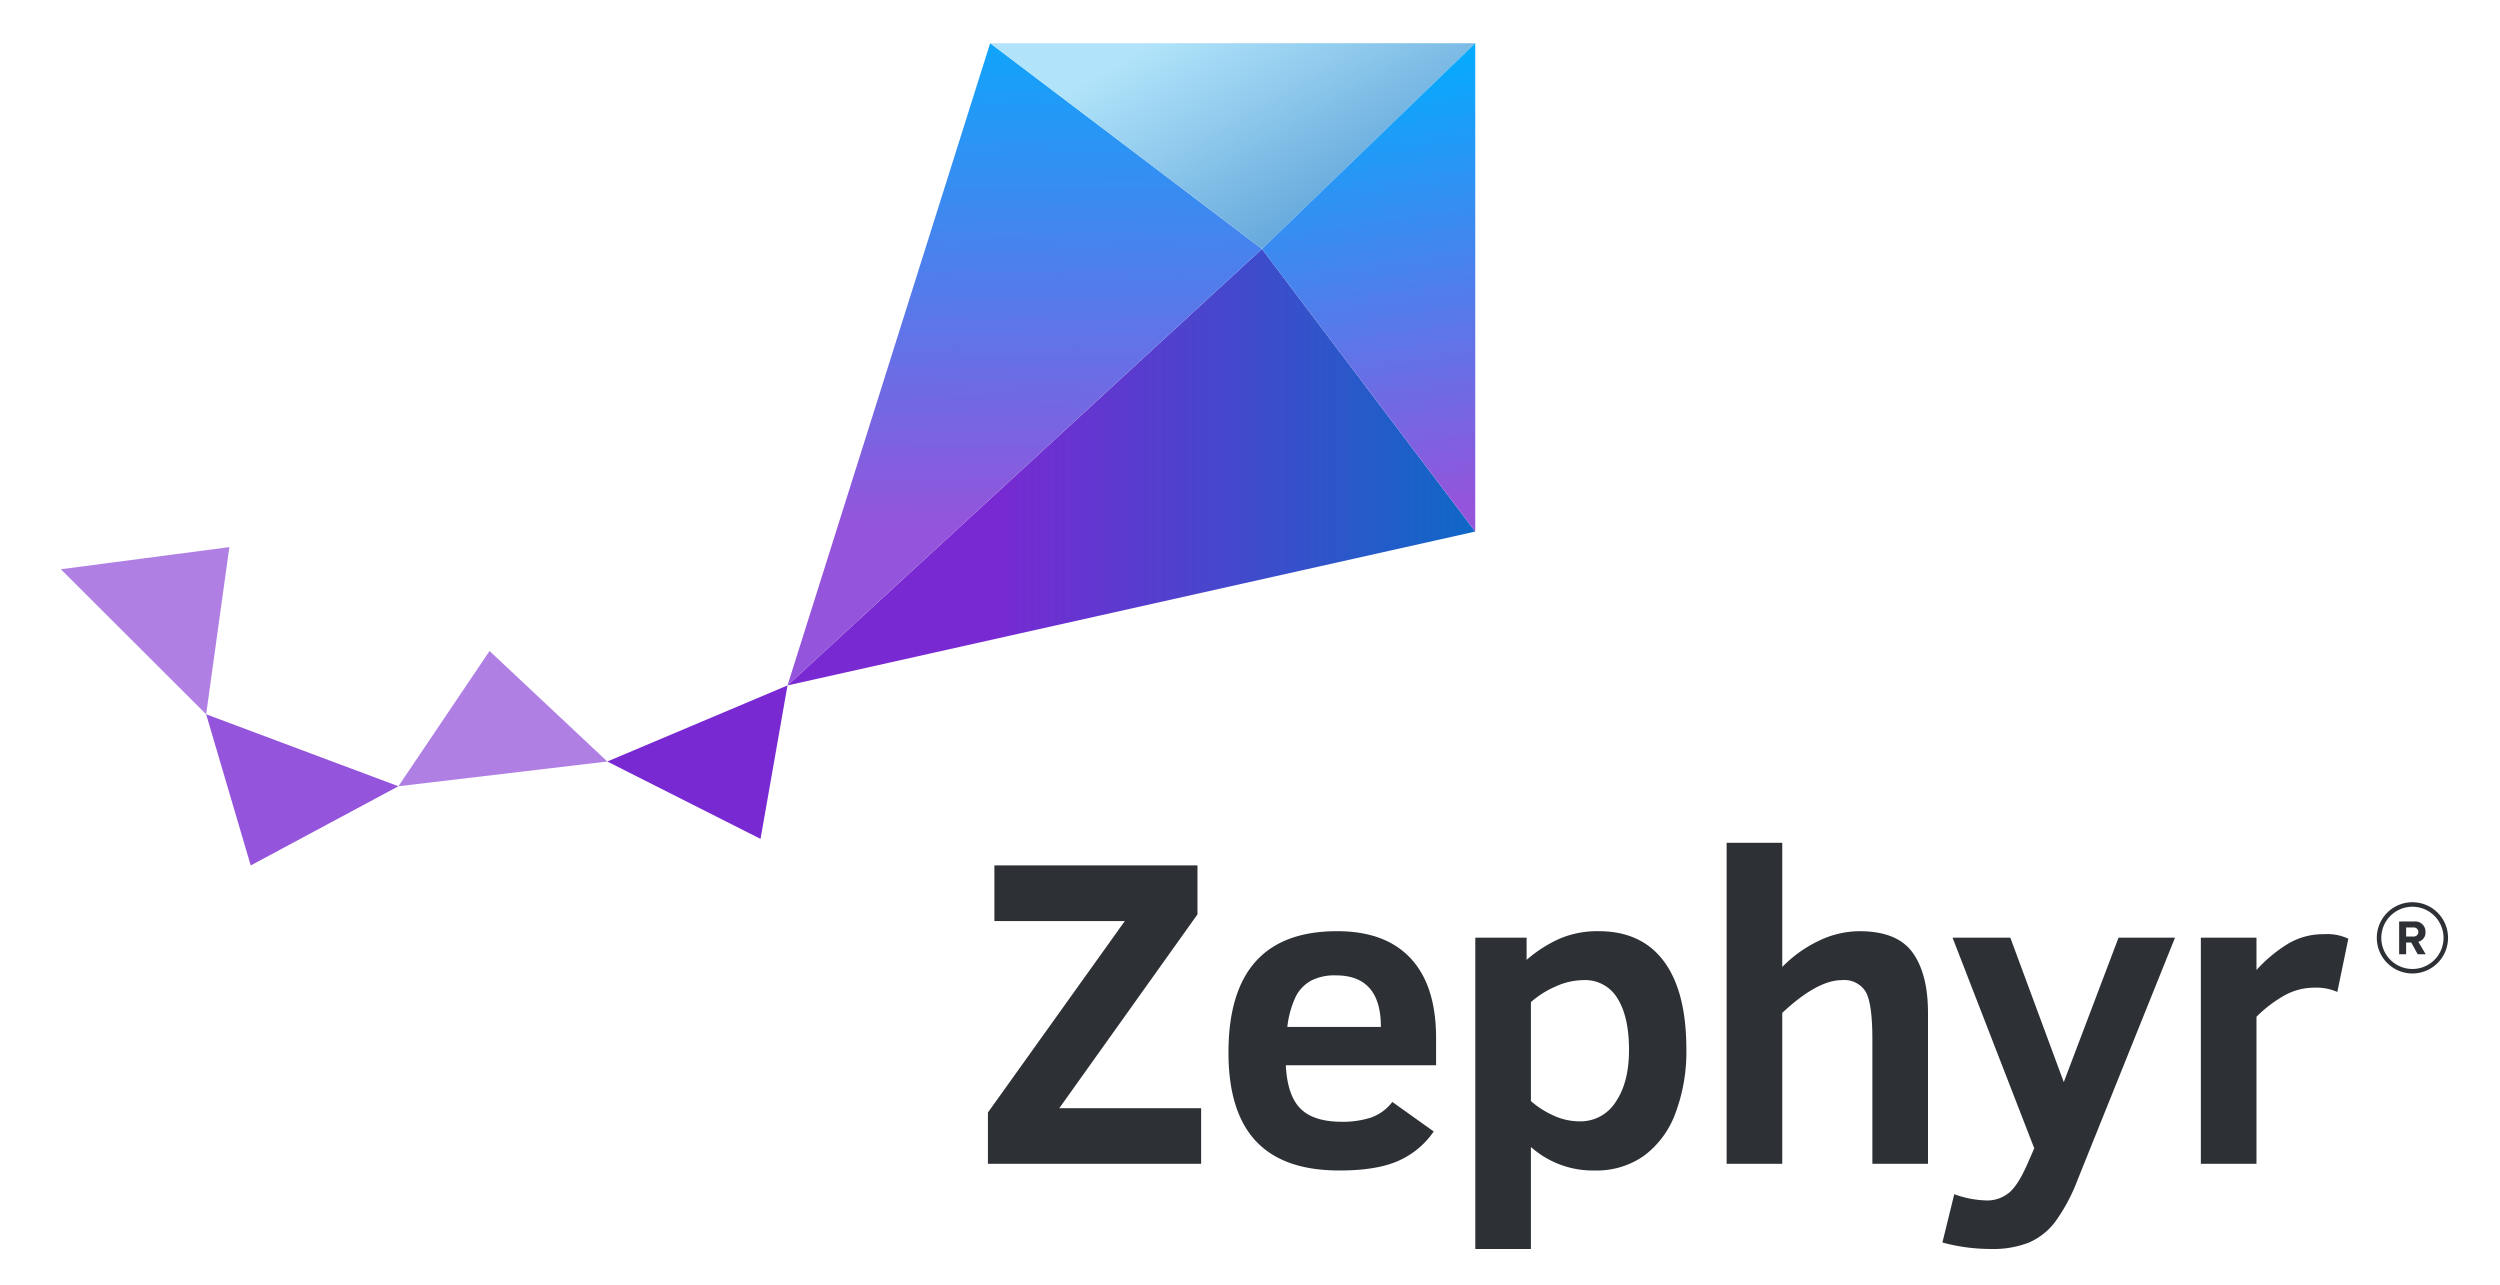
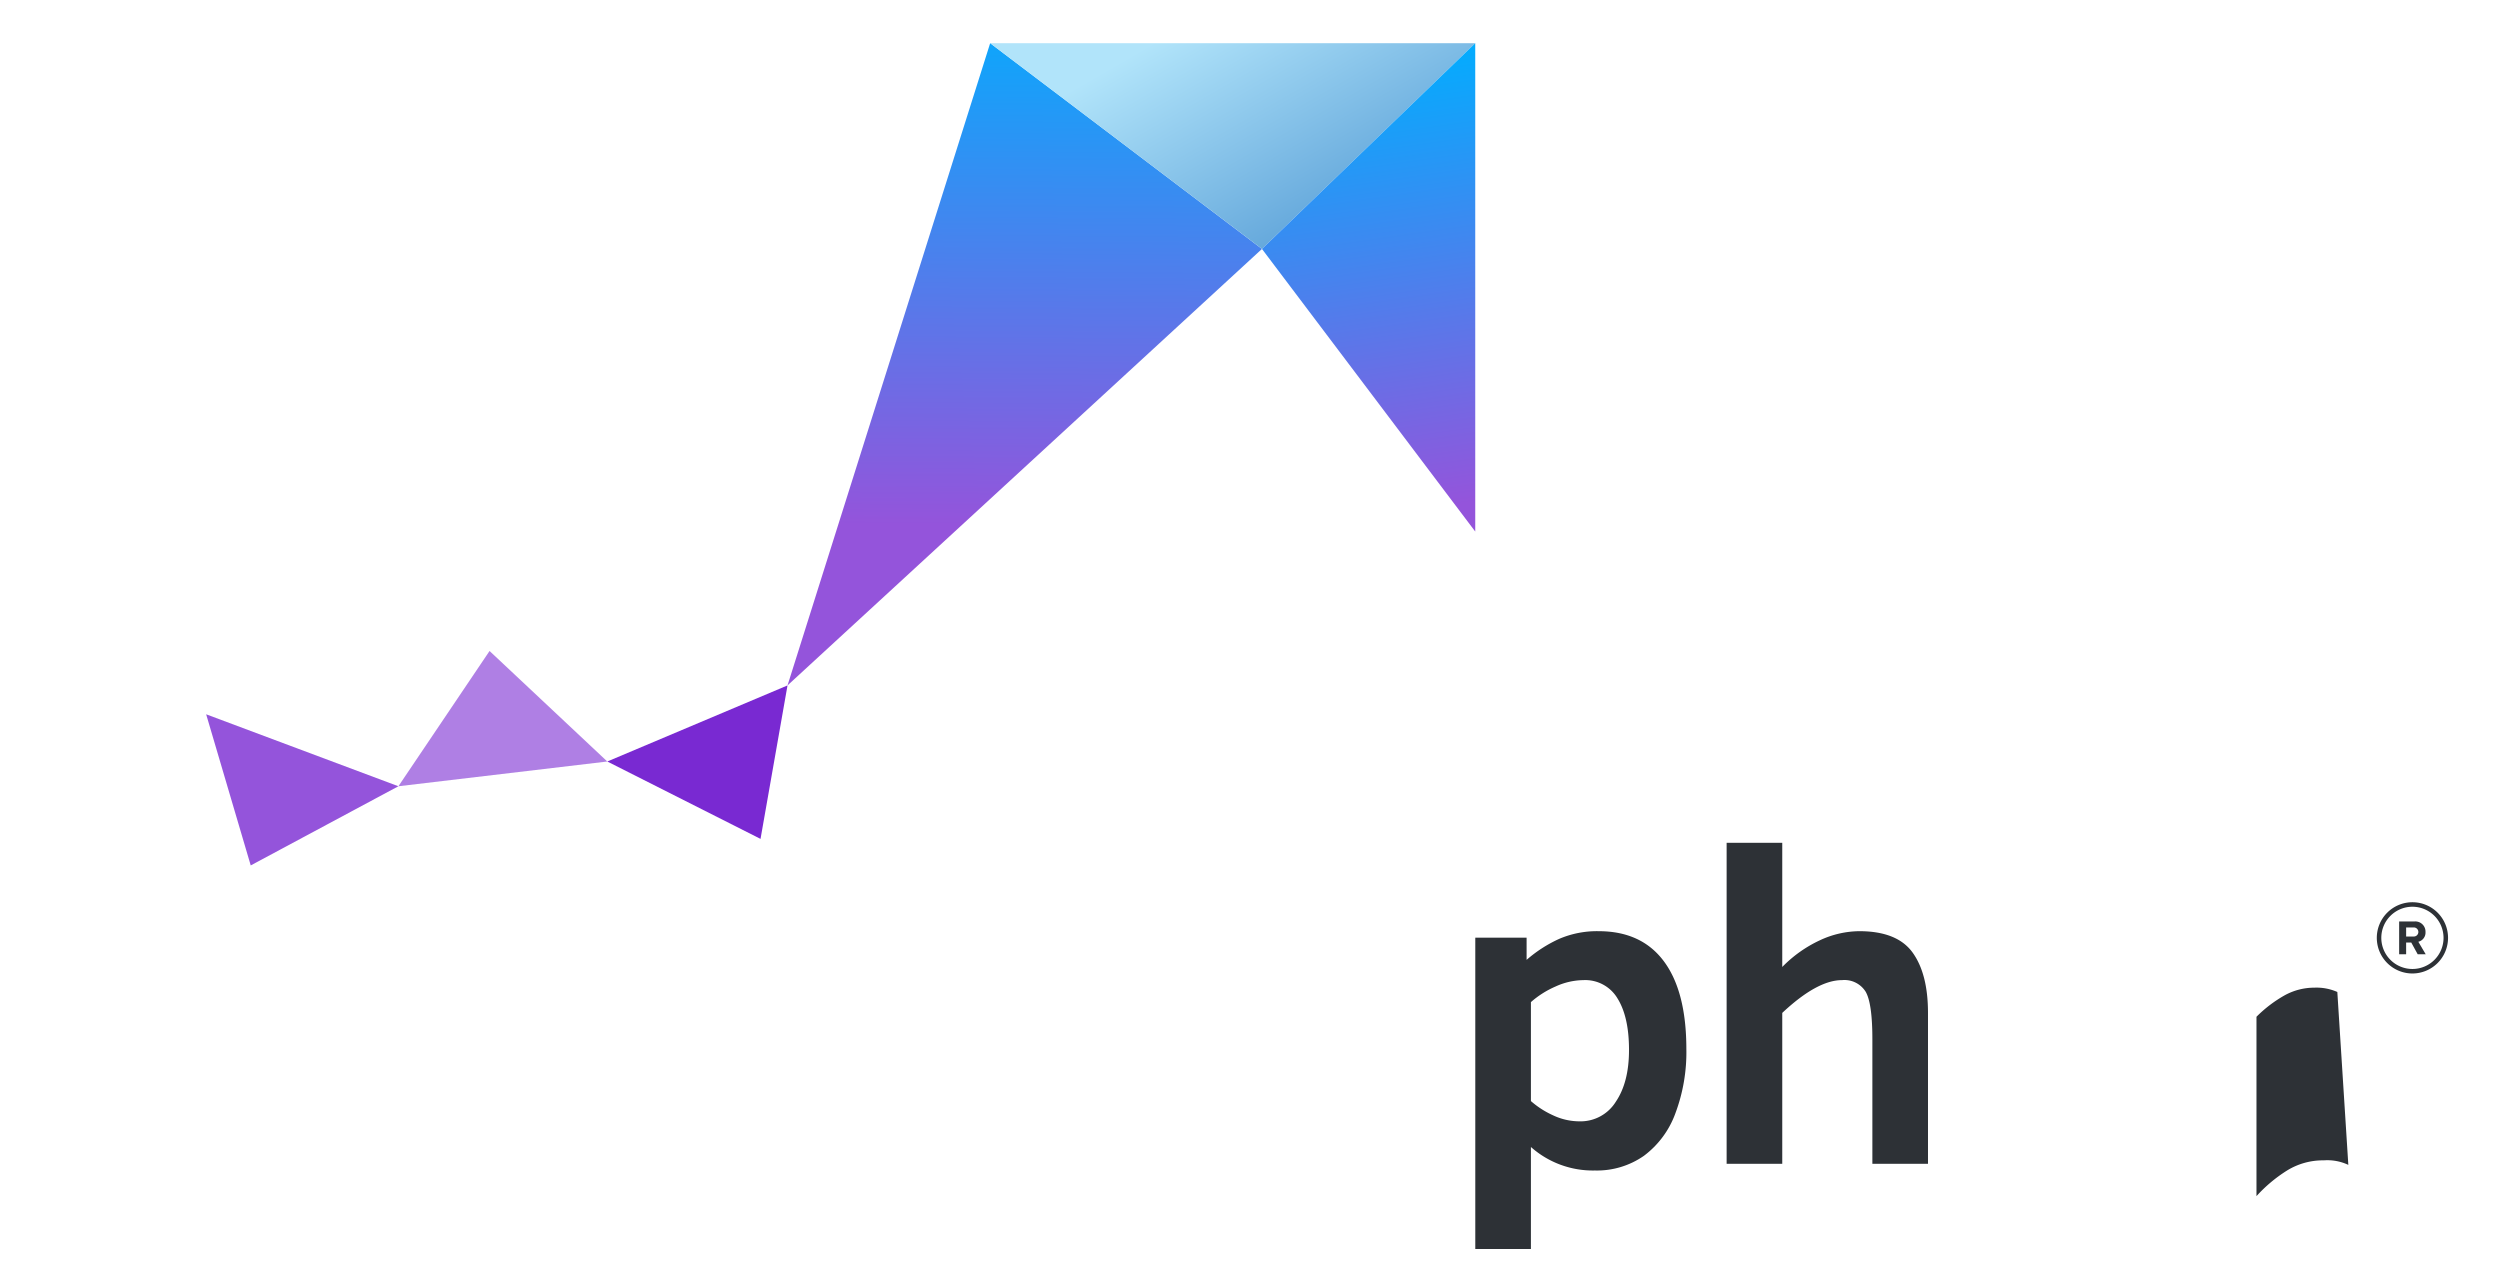
<svg xmlns="http://www.w3.org/2000/svg" xmlns:xlink="http://www.w3.org/1999/xlink" viewBox="0 0 360 185" version="1.1" id="svg55" width="360" height="185">
  <defs id="defs20">
    <style id="style2">.cls-1{fill:#7929d2;}.cls-2{fill:#9454db;}.cls-3{fill:#af7fe4;}.cls-4{fill:url(#linear-gradient);}.cls-5{fill:url(#linear-gradient-2);}.cls-6{fill:url(#linear-gradient-3);}.cls-7{fill:url(#linear-gradient-4);}.cls-8{fill:#2d3136;}</style>
    <linearGradient id="linear-gradient" x1="173.227" y1="83.041" x2="269.621" y2="83.041" gradientUnits="userSpaceOnUse">
      <stop offset="0" stop-color="#7929d2" id="stop4" />
      <stop offset="1" stop-color="#0070c5" id="stop6" />
    </linearGradient>
    <linearGradient id="linear-gradient-2" x1="179.787" y1="-1.879" x2="178.98" y2="93.408" gradientUnits="userSpaceOnUse">
      <stop offset="0" stop-color="#00aeff" id="stop9" />
      <stop offset="1" stop-color="#9454db" id="stop11" />
    </linearGradient>
    <linearGradient id="linear-gradient-3" x1="232.845" y1="37.632" x2="212.266" y2="1.987" gradientUnits="userSpaceOnUse">
      <stop offset="0" stop-color="#66a9dc" id="stop14" />
      <stop offset="1" stop-color="#b1e4fa" id="stop16" />
    </linearGradient>
    <linearGradient id="linear-gradient-4" x1="237.423" y1="9.703" x2="249.116" y2="90.577" xlink:href="#linear-gradient-2" />
    <linearGradient xlink:href="#linear-gradient-2" id="linearGradient884" gradientUnits="userSpaceOnUse" x1="179.787" y1="-1.879" x2="178.98" y2="93.408" />
  </defs>
  <g id="Colored_Positive" data-name="Colored Positive" transform="matrix(0.815,0,0,0.815,1.622,-0.406)">
    <polygon class="cls-1" points="105.31,135.046 132.385,148.72 137.154,121.601 " id="polygon22" />
    <polygon class="cls-2" points="34.434,126.703 42.309,153.408 68.401,139.419 " id="polygon24" />
    <polygon class="cls-3" points="105.31,135.046 68.401,139.419 84.508,115.518 " id="polygon26" />
-     <polygon class="cls-3" points="34.434,126.703 8.759,101.076 38.535,97.167 " id="polygon28" />
-     <polygon class="cls-4" points="220.982,44.482 258.666,94.416 137.154,121.601 " id="polygon30" style="fill:url(#linear-gradient)" />
    <polygon class="cls-5" points="172.959,8.13 220.982,44.482 137.154,121.601 " id="polygon32" style="fill:url(#linearGradient884)" />
    <polygon class="cls-6" points="258.666,8.13 220.982,44.482 172.959,8.13 " id="polygon34" style="fill:url(#linear-gradient-3)" />
    <polygon class="cls-7" points="258.666,8.13 220.982,44.482 258.666,94.416 " id="polygon36" style="fill:url(#linear-gradient-4)" />
-     <path class="cls-8" d="m 172.562,206.128 v -9.066 l 24.189,-33.827 h -23.046 v -9.828 h 35.884 v 8.647 l -24.418,34.246 h 25.065 v 9.828 z" id="path38" />
-     <path class="cls-8" d="m 225.198,188.72 q 0.266,5.334 2.59,7.657 2.323,2.324 7.314,2.324 a 16.217,16.217 0 0 0 5.085,-0.724 8.147,8.147 0 0 0 3.828,-2.781 l 7.314,5.219 a 14.797,14.797 0 0 1 -6.228,5.181 q -3.828,1.714 -10.457,1.714 -9.867,0 -14.723,-5.181 -4.857,-5.18 -4.857,-15.656 0,-21.446 19.199,-21.446 8.532,0 13.009,4.819 4.475,4.819 4.476,14.037 v 4.838 z m 16.799,-6.781 q 0,-9.104 -7.961,-9.104 a 9.102,9.102 0 0 0 -4.304,0.895 6.692,6.692 0 0 0 -2.686,2.667 16.818,16.818 0 0 0 -1.581,5.543 z" id="path40" />
    <path class="cls-8" d="m 295.968,185.863 a 30.727,30.727 0 0 1 -1.943,11.352 16.29,16.29 0 0 1 -5.562,7.504 14.465,14.465 0 0 1 -8.647,2.59 16.466,16.466 0 0 1 -11.314,-4.152 V 221.175 h -9.828 v -55.006 h 9.066 v 3.924 a 23.592,23.592 0 0 1 5.771,-3.714 16.897,16.897 0 0 1 6.952,-1.352 q 7.58,0 11.542,5.333 3.961,5.334 3.962,15.504 z m -10.133,0.152 q 0,-5.828 -2.019,-9.085 a 6.626,6.626 0 0 0 -6.019,-3.257 12.125,12.125 0 0 0 -4.933,1.124 16.514,16.514 0 0 0 -4.362,2.762 v 17.485 a 15.713,15.713 0 0 0 3.866,2.495 11.008,11.008 0 0 0 4.743,1.086 7.33,7.33 0 0 0 6.381,-3.447 q 2.343,-3.447 2.343,-9.161 z" id="path42" />
    <path class="cls-8" d="M 328.834,206.128 V 184.111 q 0,-6.323 -1.181,-8.38 a 4.419,4.419 0 0 0 -4.19,-2.057 q -4.382,0 -10.552,5.79 v 26.665 h -9.828 V 149.408 h 9.828 v 21.942 a 22.631,22.631 0 0 1 6.666,-4.724 16.771,16.771 0 0 1 6.933,-1.6 q 6.703,0 9.428,3.771 2.723,3.771 2.724,10.666 v 26.665 z" id="path44" />
-     <path class="cls-8" d="m 343.302,211.499 a 17.847,17.847 0 0 0 5.752,1.105 6.064,6.064 0 0 0 3.885,-1.333 q 1.675,-1.334 3.466,-5.523 l 1.029,-2.362 -14.437,-37.217 h 10.209 l 9.447,25.522 9.676,-25.522 h 9.98 L 365.13,208.871 a 31.828,31.828 0 0 1 -4.076,7.619 11.664,11.664 0 0 1 -4.628,3.581 17.356,17.356 0 0 1 -6.647,1.105 32.711,32.711 0 0 1 -8.571,-1.143 z" id="path46" />
-     <path class="cls-8" d="m 410.985,175.768 a 9.086,9.086 0 0 0 -4.038,-0.762 10.867,10.867 0 0 0 -5.2,1.314 22.916,22.916 0 0 0 -5.047,3.828 v 25.979 h -9.828 v -39.959 h 9.828 v 5.714 a 25.656,25.656 0 0 1 5.409,-4.533 12.063,12.063 0 0 1 6.476,-1.79 8.698,8.698 0 0 1 4.343,0.8 z" id="path48" />
+     <path class="cls-8" d="m 410.985,175.768 a 9.086,9.086 0 0 0 -4.038,-0.762 10.867,10.867 0 0 0 -5.2,1.314 22.916,22.916 0 0 0 -5.047,3.828 v 25.979 h -9.828 h 9.828 v 5.714 a 25.656,25.656 0 0 1 5.409,-4.533 12.063,12.063 0 0 1 6.476,-1.79 8.698,8.698 0 0 1 4.343,0.8 z" id="path48" />
    <path class="cls-8" d="m 424.046,167.027 h -0.904 v 2.077 h -1.234 v -5.796 h 2.711 a 1.805,1.805 0 0 1 1.946,1.868 1.663,1.663 0 0 1 -1.269,1.72 l 1.304,2.207 h -1.417 z m 0.391,-2.659 h -1.295 v 1.599 h 1.295 a 0.802,0.802 0 1 0 0,-1.599 z" id="path50" />
    <path class="cls-8" d="m 424.254,172.499 a 6.294,6.294 0 1 1 6.294,-6.294 6.301,6.301 0 0 1 -6.294,6.294 z m 0,-11.791 a 5.498,5.498 0 1 0 5.498,5.497 5.504,5.504 0 0 0 -5.498,-5.497 z" id="path52" />
  </g>
</svg>